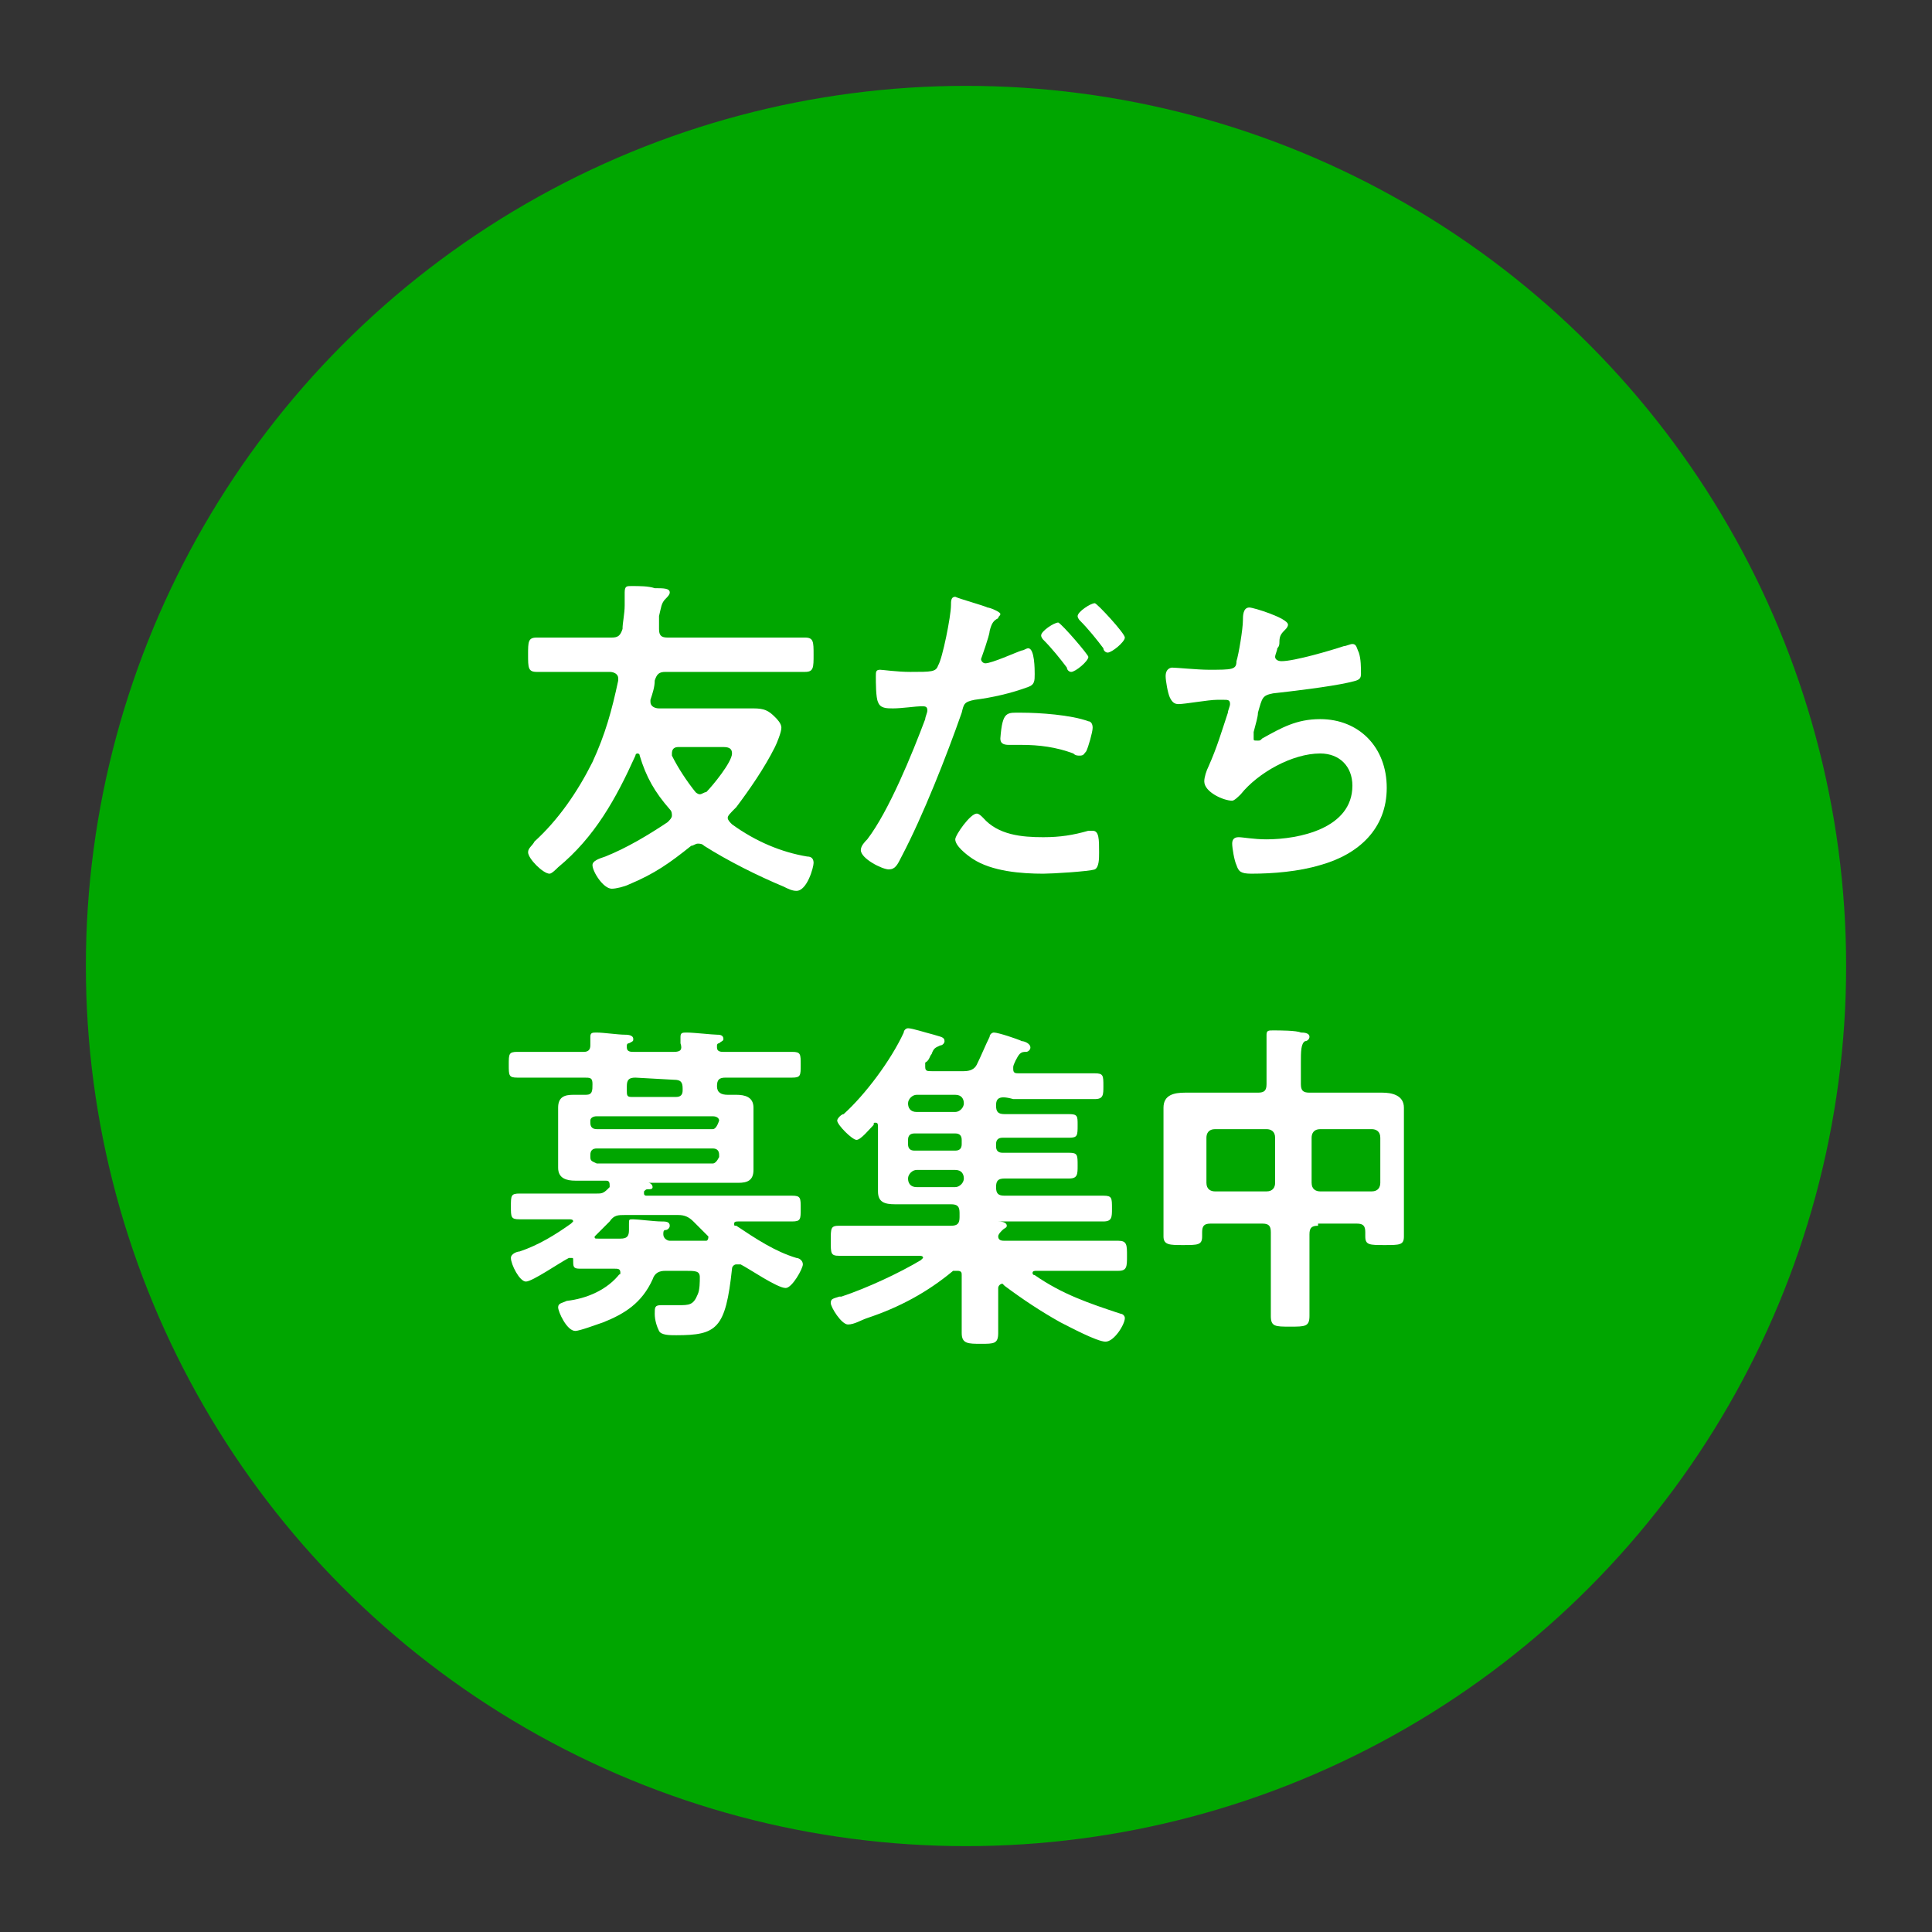
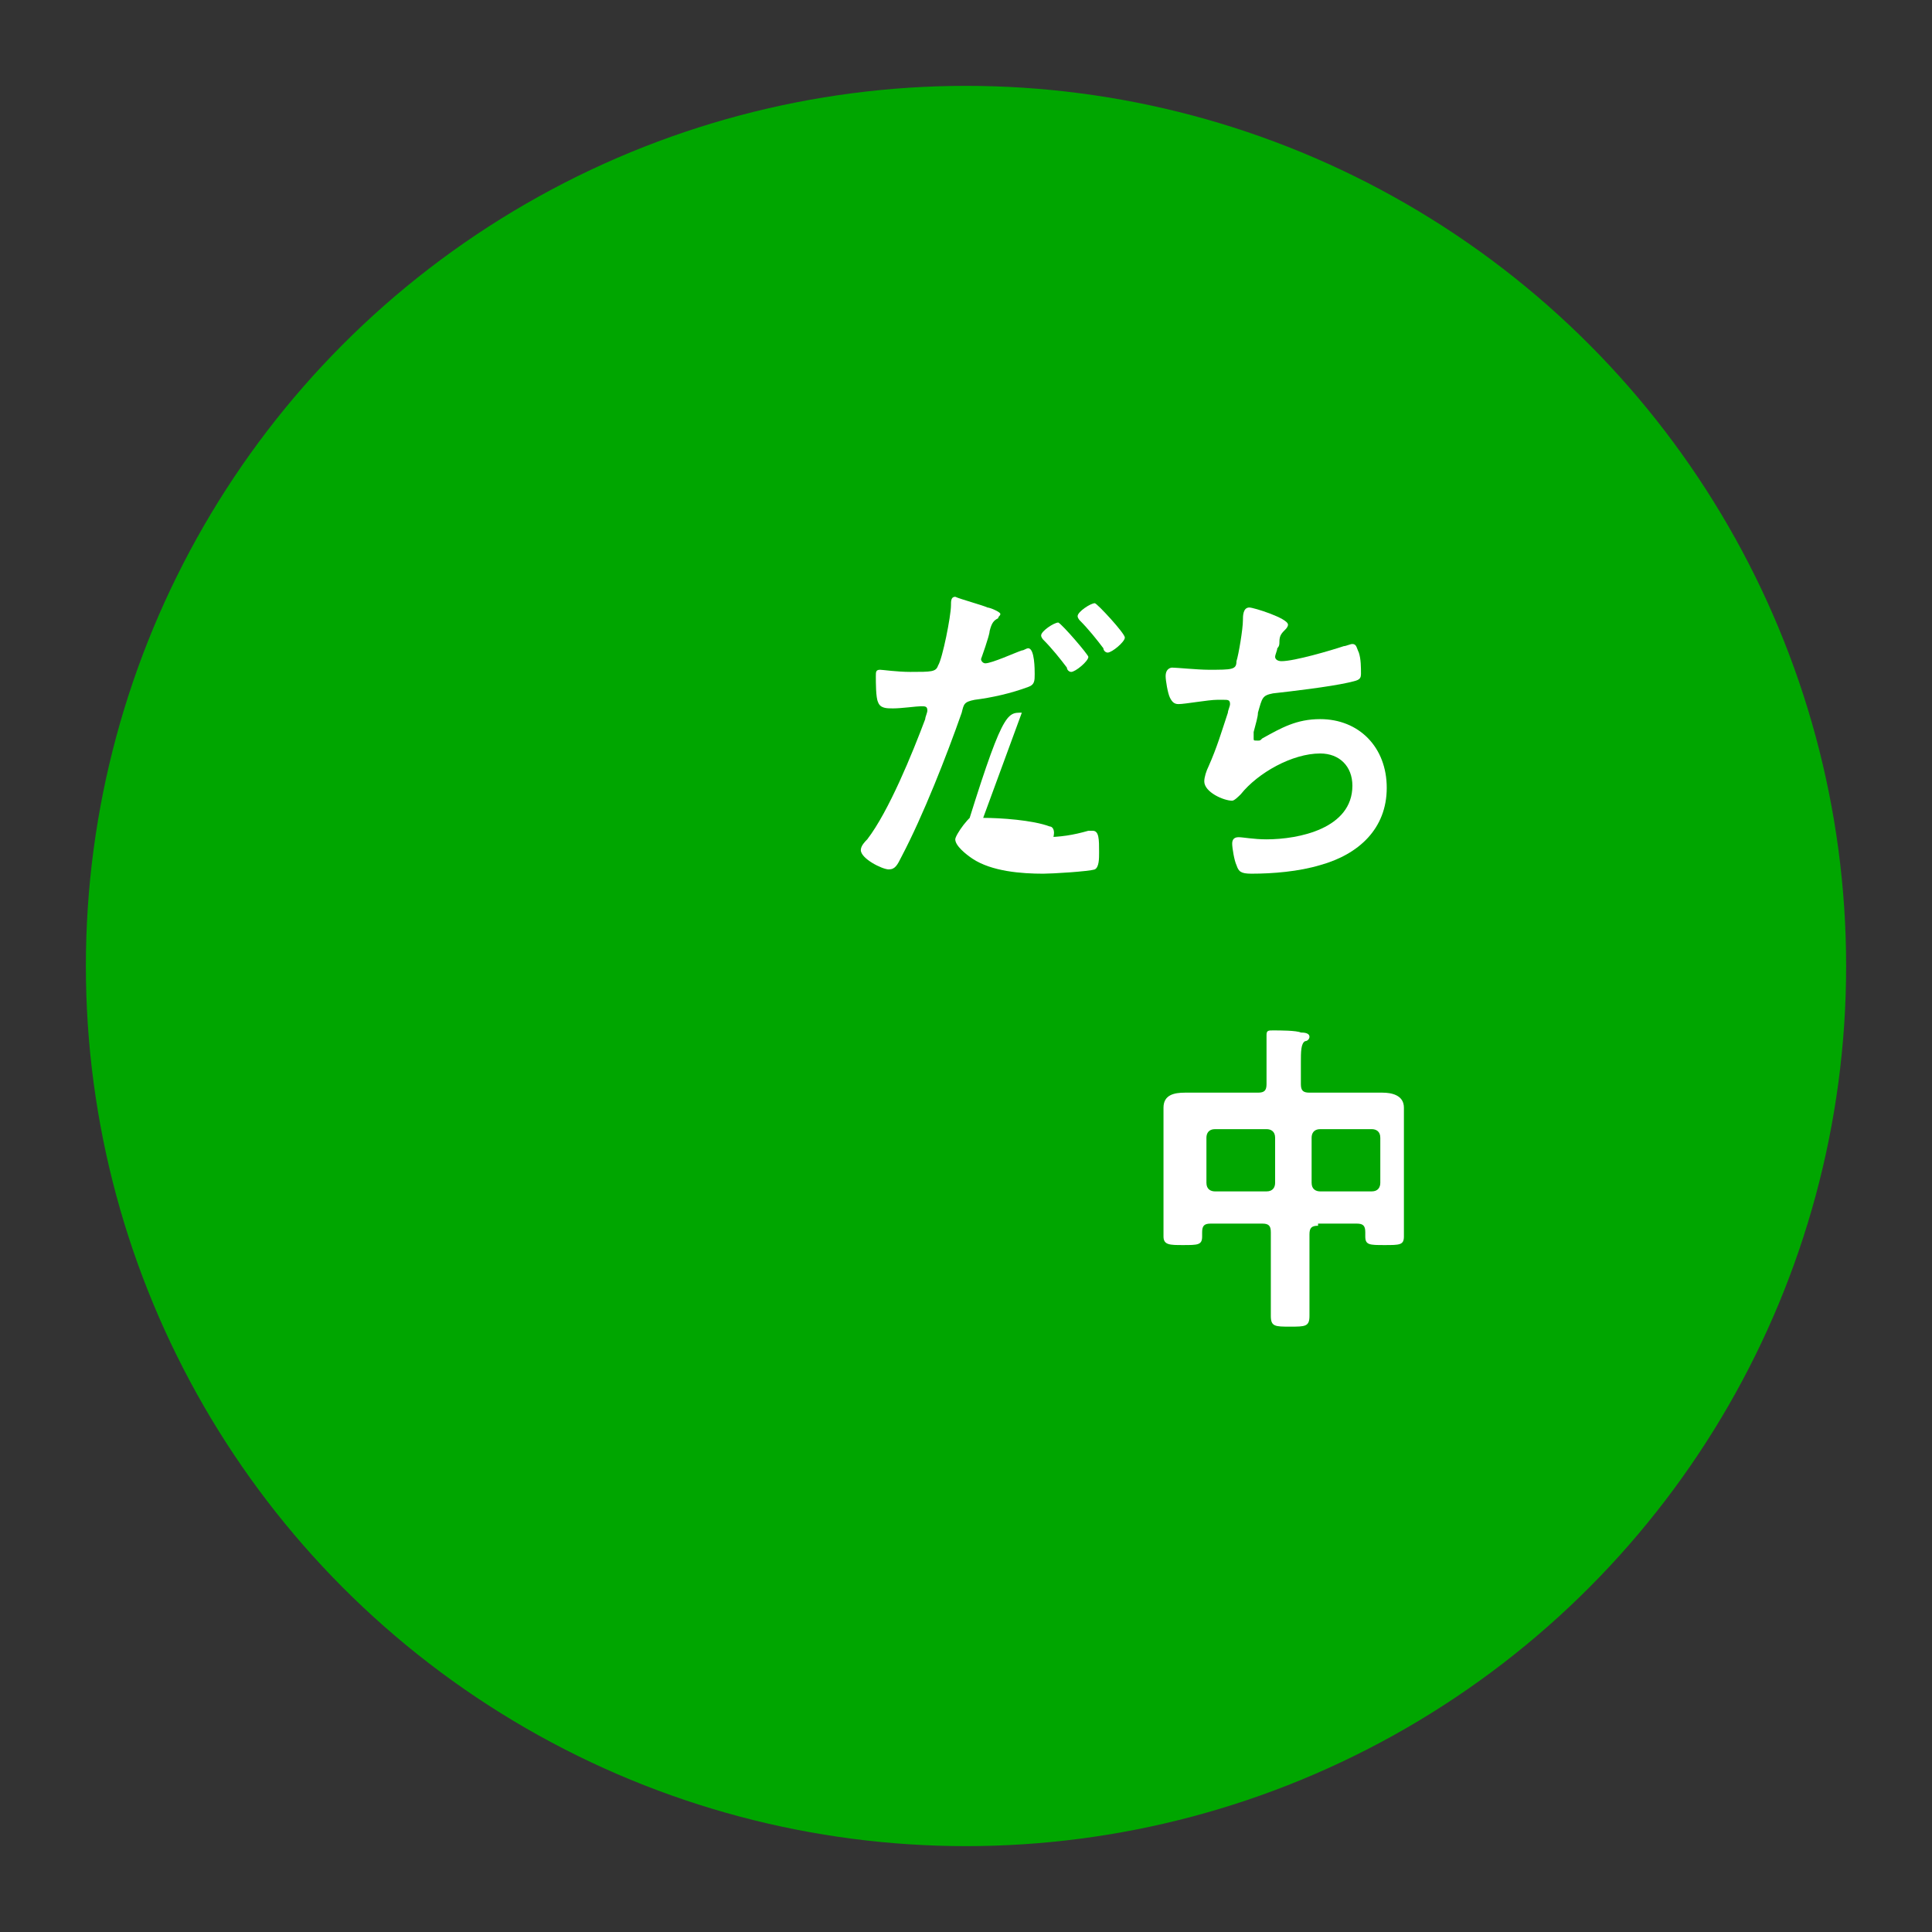
<svg xmlns="http://www.w3.org/2000/svg" version="1.0" id="レイヤー_1" x="0px" y="0px" viewBox="0 0 90 90" style="enable-background:new 0 0 90 90;" xml:space="preserve">
  <rect x="0" y="0" width="90" height="90" fill="#333333" stroke="none" />
  <style type="text/css">
	.st0{fill:#00A600;}
	.st1{fill:#FFFFFF;}
</style>
  <g>
    <g>
      <circle class="st0" cx="45" cy="45" r="41" />
    </g>
    <g>
      <g>
-         <path class="st1" d="M33.9,38.1c0,0.1,0.1,0.2,0.2,0.3c1.1,0.8,2.3,1.3,3.5,1.5c0.2,0,0.3,0.1,0.3,0.3s-0.3,1.3-0.8,1.3     c-0.2,0-0.4-0.1-0.6-0.2c-1.2-0.5-2.6-1.2-3.7-1.9c-0.1-0.1-0.2-0.1-0.3-0.1s-0.2,0.1-0.3,0.1c-1,0.8-1.7,1.3-2.9,1.8     c-0.2,0.1-0.6,0.2-0.8,0.2c-0.4,0-0.9-0.8-0.9-1.1c0-0.2,0.3-0.3,0.6-0.4c1-0.4,2-1,2.9-1.6c0.1-0.1,0.2-0.2,0.2-0.3     s0-0.2-0.1-0.3c-0.7-0.8-1.1-1.5-1.4-2.5c0-0.1-0.1-0.1-0.1-0.1c-0.1,0-0.1,0.1-0.1,0.1c-0.9,2-1.9,3.8-3.6,5.2     c-0.1,0.1-0.3,0.3-0.4,0.3c-0.3,0-1-0.7-1-1c0-0.2,0.2-0.3,0.3-0.5c1.1-1,2-2.3,2.7-3.7c0.6-1.3,0.9-2.4,1.2-3.8v-0.1     c0-0.2-0.2-0.3-0.4-0.3h-1.6c-0.6,0-1.2,0-1.8,0c-0.4,0-0.4-0.2-0.4-0.8c0-0.6,0-0.8,0.4-0.8c0.6,0,1.2,0,1.7,0h1.8     c0.3,0,0.4-0.1,0.5-0.4c0-0.3,0.1-0.7,0.1-1.1c0-0.2,0-0.4,0-0.6c0-0.3,0.1-0.3,0.3-0.3c0.4,0,0.8,0,1.1,0.1c0.4,0,0.7,0,0.7,0.2     c0,0.1-0.1,0.2-0.2,0.3c-0.2,0.2-0.2,0.4-0.3,0.8c0,0.2,0,0.3,0,0.6c0,0.3,0.1,0.4,0.4,0.4h4.6c0.6,0,1.2,0,1.8,0     c0.4,0,0.4,0.2,0.4,0.8c0,0.6,0,0.8-0.4,0.8c-0.6,0-1.2,0-1.8,0H31c-0.3,0-0.4,0.1-0.5,0.4c0,0.3-0.1,0.6-0.2,0.9v0.1     c0,0.2,0.2,0.3,0.4,0.3h3.2c0.4,0,0.8,0,1.2,0c0.5,0,0.7,0.1,1,0.4c0.1,0.1,0.3,0.3,0.3,0.5c0,0.2-0.2,0.7-0.3,0.9     c-0.5,1-1.2,2-1.8,2.8C34,37.9,33.9,38,33.9,38.1z M32.6,37c0.1,0,0.2-0.1,0.3-0.1c0.3-0.3,1.2-1.4,1.2-1.8     c0-0.2-0.1-0.3-0.4-0.3h-2.1c-0.2,0-0.3,0.1-0.3,0.3v0.1c0.3,0.6,0.7,1.2,1.1,1.7C32.4,36.9,32.5,37,32.6,37z" />
-         <path class="st1" d="M46,28.3c0.1,0,0.6,0.2,0.6,0.3c0,0.1-0.1,0.1-0.1,0.2c-0.2,0.1-0.3,0.2-0.4,0.6c0,0.2-0.4,1.3-0.4,1.3     c0,0.1,0.1,0.2,0.2,0.2c0.3,0,1.4-0.5,1.7-0.6c0.1,0,0.2-0.1,0.3-0.1c0.3,0,0.3,1,0.3,1.2c0,0.3,0,0.5-0.3,0.6     c-0.8,0.3-1.7,0.5-2.5,0.6c-0.5,0.1-0.5,0.2-0.6,0.6c-0.7,2-1.8,4.8-2.8,6.7c-0.2,0.4-0.3,0.6-0.6,0.6c-0.3,0-1.3-0.5-1.3-0.9     c0-0.2,0.2-0.4,0.3-0.5c1-1.3,2.1-4,2.7-5.6c0-0.1,0.1-0.3,0.1-0.4c0-0.2-0.1-0.2-0.3-0.2c-0.2,0-0.9,0.1-1.3,0.1     c-0.3,0-0.6,0-0.7-0.3c-0.1-0.2-0.1-0.9-0.1-1.2c0-0.2,0-0.3,0.2-0.3c0.1,0,0.8,0.1,1.4,0.1c1,0,1.2,0,1.3-0.3     c0.2-0.3,0.6-2.3,0.6-2.8c0-0.2,0-0.4,0.2-0.4C44.7,27.9,45.8,28.2,46,28.3z M45.8,38.1c0.7,0.8,1.8,0.9,2.8,0.9     c0.8,0,1.4-0.1,2.1-0.3c0,0,0.1,0,0.2,0c0.3,0,0.3,0.4,0.3,1c0,0.3,0,0.7-0.2,0.8c-0.3,0.1-2,0.2-2.4,0.2c-1,0-2.4-0.1-3.3-0.7     c-0.3-0.2-0.8-0.6-0.8-0.9c0-0.2,0.7-1.2,1-1.2C45.6,37.9,45.7,38,45.8,38.1z M47.6,33.2c0.8,0,2.3,0.1,3.1,0.4     c0.1,0,0.2,0.1,0.2,0.3c0,0.2-0.2,0.9-0.3,1.1c-0.1,0.1-0.1,0.2-0.3,0.2c-0.1,0-0.2,0-0.3-0.1c-0.8-0.3-1.6-0.4-2.4-0.4     c-0.2,0-0.4,0-0.6,0c-0.3,0-0.4-0.1-0.4-0.3C46.7,33.1,46.9,33.2,47.6,33.2z M50.7,30.6c0,0.2-0.6,0.7-0.8,0.7     c-0.1,0-0.2-0.1-0.2-0.2c-0.3-0.4-0.7-0.9-1.1-1.3c0,0-0.1-0.1-0.1-0.2c0-0.2,0.6-0.6,0.8-0.6C49.5,29.1,50.7,30.5,50.7,30.6z      M52.4,29.7c0,0.2-0.6,0.7-0.8,0.7c-0.1,0-0.2-0.1-0.2-0.2c-0.3-0.4-0.7-0.9-1.1-1.3c0,0-0.1-0.1-0.1-0.2c0-0.2,0.6-0.6,0.8-0.6     C51.1,28.1,52.4,29.5,52.4,29.7z" />
+         <path class="st1" d="M46,28.3c0.1,0,0.6,0.2,0.6,0.3c0,0.1-0.1,0.1-0.1,0.2c-0.2,0.1-0.3,0.2-0.4,0.6c0,0.2-0.4,1.3-0.4,1.3     c0,0.1,0.1,0.2,0.2,0.2c0.3,0,1.4-0.5,1.7-0.6c0.1,0,0.2-0.1,0.3-0.1c0.3,0,0.3,1,0.3,1.2c0,0.3,0,0.5-0.3,0.6     c-0.8,0.3-1.7,0.5-2.5,0.6c-0.5,0.1-0.5,0.2-0.6,0.6c-0.7,2-1.8,4.8-2.8,6.7c-0.2,0.4-0.3,0.6-0.6,0.6c-0.3,0-1.3-0.5-1.3-0.9     c0-0.2,0.2-0.4,0.3-0.5c1-1.3,2.1-4,2.7-5.6c0-0.1,0.1-0.3,0.1-0.4c0-0.2-0.1-0.2-0.3-0.2c-0.2,0-0.9,0.1-1.3,0.1     c-0.3,0-0.6,0-0.7-0.3c-0.1-0.2-0.1-0.9-0.1-1.2c0-0.2,0-0.3,0.2-0.3c0.1,0,0.8,0.1,1.4,0.1c1,0,1.2,0,1.3-0.3     c0.2-0.3,0.6-2.3,0.6-2.8c0-0.2,0-0.4,0.2-0.4C44.7,27.9,45.8,28.2,46,28.3z M45.8,38.1c0.7,0.8,1.8,0.9,2.8,0.9     c0.8,0,1.4-0.1,2.1-0.3c0,0,0.1,0,0.2,0c0.3,0,0.3,0.4,0.3,1c0,0.3,0,0.7-0.2,0.8c-0.3,0.1-2,0.2-2.4,0.2c-1,0-2.4-0.1-3.3-0.7     c-0.3-0.2-0.8-0.6-0.8-0.9c0-0.2,0.7-1.2,1-1.2C45.6,37.9,45.7,38,45.8,38.1z c0.8,0,2.3,0.1,3.1,0.4     c0.1,0,0.2,0.1,0.2,0.3c0,0.2-0.2,0.9-0.3,1.1c-0.1,0.1-0.1,0.2-0.3,0.2c-0.1,0-0.2,0-0.3-0.1c-0.8-0.3-1.6-0.4-2.4-0.4     c-0.2,0-0.4,0-0.6,0c-0.3,0-0.4-0.1-0.4-0.3C46.7,33.1,46.9,33.2,47.6,33.2z M50.7,30.6c0,0.2-0.6,0.7-0.8,0.7     c-0.1,0-0.2-0.1-0.2-0.2c-0.3-0.4-0.7-0.9-1.1-1.3c0,0-0.1-0.1-0.1-0.2c0-0.2,0.6-0.6,0.8-0.6C49.5,29.1,50.7,30.5,50.7,30.6z      M52.4,29.7c0,0.2-0.6,0.7-0.8,0.7c-0.1,0-0.2-0.1-0.2-0.2c-0.3-0.4-0.7-0.9-1.1-1.3c0,0-0.1-0.1-0.1-0.2c0-0.2,0.6-0.6,0.8-0.6     C51.1,28.1,52.4,29.5,52.4,29.7z" />
        <path class="st1" d="M60,29.1c0,0.1-0.1,0.2-0.1,0.2c-0.2,0.2-0.3,0.3-0.3,0.6c0,0.1,0,0.2-0.1,0.3c0,0.1-0.1,0.3-0.1,0.4     s0.1,0.2,0.3,0.2c0.6,0,2.3-0.5,2.9-0.7c0.1,0,0.3-0.1,0.4-0.1c0.2,0,0.2,0.2,0.3,0.4c0.1,0.3,0.1,0.7,0.1,1s-0.2,0.3-0.6,0.4     c-0.9,0.2-2.6,0.4-3.5,0.5c-0.5,0.1-0.5,0.2-0.7,0.9c0,0.2-0.1,0.5-0.2,0.9c0,0.1,0,0.2,0,0.3s0,0.1,0.2,0.1c0.1,0,0.1,0,0.2-0.1     c0.9-0.5,1.6-0.9,2.7-0.9c1.8,0,3.1,1.3,3.1,3.2s-1.3,3.1-3.1,3.6c-1,0.3-2.2,0.4-3.2,0.4c-0.5,0-0.6-0.1-0.7-0.4     c-0.1-0.2-0.2-0.8-0.2-1s0.1-0.3,0.3-0.3c0.2,0,0.7,0.1,1.3,0.1c1.5,0,4-0.5,4-2.5c0-0.9-0.6-1.5-1.5-1.5c-1.3,0-2.9,0.9-3.7,1.9     c-0.1,0.1-0.3,0.3-0.4,0.3c-0.4,0-1.3-0.4-1.3-0.9c0-0.2,0.1-0.5,0.2-0.7c0.4-0.9,0.6-1.6,0.9-2.5c0-0.1,0.1-0.3,0.1-0.4     c0-0.2-0.1-0.2-0.3-0.2c-0.1,0-0.2,0-0.3,0c-0.4,0-1.5,0.2-1.8,0.2c-0.2,0-0.3-0.1-0.4-0.3c-0.1-0.2-0.2-0.8-0.2-1     c0-0.4,0.3-0.4,0.3-0.4c0.2,0,1.2,0.1,1.7,0.1c1.1,0,1.3,0,1.3-0.4c0.1-0.3,0.3-1.5,0.3-1.9c0-0.2,0-0.6,0.3-0.6     C58.4,28.3,60,28.8,60,29.1z" />
-         <path class="st1" d="M28.9,59.3c0-0.2-0.1-0.2-0.3-0.2h-0.2c-0.5,0-1,0-1.4,0c-0.3,0-0.3-0.1-0.3-0.4c0-0.1,0-0.1-0.1-0.1     c0,0,0,0-0.1,0c-0.4,0.2-1.7,1.1-2,1.1s-0.7-0.8-0.7-1.1c0-0.2,0.3-0.3,0.4-0.3c0.9-0.3,1.7-0.8,2.4-1.3l0.1-0.1     c0-0.1-0.1-0.1-0.2-0.1H26c-0.6,0-1.3,0-1.8,0c-0.4,0-0.4-0.1-0.4-0.6s0-0.6,0.4-0.6c0.6,0,1.3,0,1.8,0h1.8c0.2,0,0.3,0,0.5-0.2     l0.1-0.1v-0.1c0-0.2-0.1-0.2-0.2-0.2H28c-0.4,0-0.8,0-1.2,0S26,54.9,26,54.4c0-0.3,0-0.5,0-0.8v-1.2c0-0.3,0-0.5,0-0.8     c0-0.5,0.3-0.6,0.7-0.6c0.2,0,0.3,0,0.5,0h0.1c0.3,0,0.3-0.2,0.3-0.5s-0.1-0.3-0.4-0.3h-1.3c-0.6,0-1.2,0-1.8,0     c-0.4,0-0.4-0.1-0.4-0.6s0-0.6,0.4-0.6c0.6,0,1.2,0,1.8,0h1.3c0.2,0,0.3-0.1,0.3-0.3c0-0.1,0-0.3,0-0.4c0-0.2,0.1-0.2,0.3-0.2     c0.3,0,1,0.1,1.3,0.1c0.1,0,0.4,0,0.4,0.2c0,0.1,0,0.1-0.2,0.2c-0.1,0-0.1,0.1-0.1,0.1l0,0c0,0,0,0,0,0.1c0,0.2,0.2,0.2,0.3,0.2     h1.9c0.3,0,0.4-0.1,0.3-0.4c0-0.1,0-0.2,0-0.2v-0.1c0-0.2,0.1-0.2,0.3-0.2c0.3,0,1.2,0.1,1.4,0.1c0.1,0,0.3,0,0.3,0.2     c0,0.1-0.1,0.1-0.2,0.2c-0.1,0-0.1,0.1-0.1,0.1l0,0c0,0,0,0,0,0.1c0,0.2,0.2,0.2,0.3,0.2h1.4c0.6,0,1.2,0,1.8,0     c0.4,0,0.4,0.1,0.4,0.6s0,0.6-0.4,0.6c-0.6,0-1.2,0-1.8,0h-1.3c-0.3,0-0.4,0.1-0.4,0.4s0.2,0.4,0.5,0.4c0.1,0,0.3,0,0.4,0     c0.4,0,0.8,0.1,0.8,0.6c0,0.3,0,0.5,0,0.8v1.3c0,0.3,0,0.6,0,0.8c0,0.5-0.3,0.6-0.7,0.6c-0.4,0-0.8,0-1.2,0h-3l0,0     c0.1,0,0.2,0.1,0.2,0.2c0,0.1-0.1,0.1-0.2,0.1s-0.1,0-0.2,0.1c0,0,0,0,0,0.1s0.1,0.1,0.1,0.1h5c0.6,0,1.3,0,1.8,0     c0.4,0,0.4,0.1,0.4,0.6s0,0.6-0.4,0.6c-0.6,0-1.3,0-1.8,0h-0.7c-0.1,0-0.2,0-0.2,0.1s0,0.1,0.1,0.1c0.9,0.6,1.8,1.2,2.8,1.5     c0.1,0,0.3,0.1,0.3,0.3S36.9,60,36.6,60c-0.4,0-1.7-0.9-2.1-1.1c0,0-0.1,0-0.2,0s-0.2,0.1-0.2,0.2c-0.3,2.8-0.7,3.1-2.6,3.1     c-0.3,0-0.7,0-0.8-0.2c-0.1-0.2-0.2-0.5-0.2-0.8s0-0.4,0.3-0.4s0.5,0,0.8,0c0.5,0,0.7,0,0.9-0.5c0.1-0.2,0.1-0.6,0.1-0.8     c0-0.3-0.2-0.3-0.7-0.3H31c-0.3,0-0.5,0.1-0.6,0.4c-0.5,1.1-1.3,1.6-2.3,2C27.8,61.7,27,62,26.8,62c-0.4,0-0.8-0.9-0.8-1.1     c0-0.2,0.2-0.2,0.4-0.3C27.3,60.5,28.3,60.1,28.9,59.3C28.8,59.4,28.9,59.4,28.9,59.3z M33.5,52.2c0-0.1-0.1-0.2-0.3-0.2h-5.4     c-0.2,0-0.3,0.1-0.3,0.2v0.1c0,0.2,0.1,0.3,0.3,0.3h5.4C33.3,52.6,33.4,52.5,33.5,52.2L33.5,52.2z M27.8,53.5     c-0.2,0-0.3,0.1-0.3,0.3v0.1c0,0.2,0.1,0.2,0.3,0.3h5.4c0.1,0,0.2-0.1,0.3-0.3v-0.1c0-0.2-0.1-0.3-0.3-0.3H27.8z M33,57.6     C33,57.6,33,57.5,33,57.6c-0.3-0.3-0.5-0.5-0.7-0.7s-0.4-0.3-0.7-0.3h-2.5c-0.3,0-0.5,0-0.7,0.3c-0.2,0.2-0.4,0.4-0.6,0.6     l-0.1,0.1c0,0.1,0,0.1,0.2,0.1h1c0.3,0,0.4-0.1,0.4-0.4c0-0.1,0-0.2,0-0.3c0-0.2,0-0.2,0.2-0.2s1,0.1,1.3,0.1     c0.2,0,0.4,0,0.4,0.2c0,0.1-0.1,0.2-0.2,0.2s-0.1,0.1-0.1,0.2c0,0.2,0.2,0.3,0.3,0.3h0.6c0.4,0,0.7,0,1.1,0     C32.9,57.8,33,57.8,33,57.6z M29.6,50.2c-0.3,0-0.4,0.1-0.4,0.4c0,0.1,0,0.1,0,0.2c0,0.2,0,0.3,0.2,0.3h2.1     c0.2,0,0.3-0.1,0.3-0.3v-0.1c0-0.3-0.1-0.4-0.4-0.4L29.6,50.2L29.6,50.2z" />
-         <path class="st1" d="M46.4,51.5c0,0.3,0.1,0.4,0.4,0.4h1.4c0.6,0,1.1,0,1.6,0c0.4,0,0.4,0.1,0.4,0.5c0,0.5,0,0.6-0.4,0.6     c-0.6,0-1.2,0-1.6,0h-1.5c-0.2,0-0.3,0.1-0.3,0.3v0.1c0,0.2,0.1,0.3,0.3,0.3h1.5c0.6,0,1.2,0,1.6,0s0.4,0.1,0.4,0.6     c0,0.4,0,0.6-0.4,0.6c-0.6,0-1.2,0-1.6,0h-1.4c-0.3,0-0.4,0.1-0.4,0.4l0,0c0,0.3,0.1,0.4,0.4,0.4h2.9c0.6,0,1.2,0,1.7,0     c0.4,0,0.4,0.1,0.4,0.6c0,0.4,0,0.6-0.4,0.6c-0.6,0-1.2,0-1.7,0h-3.2l0,0l0,0c0.3,0,0.4,0.1,0.4,0.2c0,0.1-0.1,0.1-0.2,0.2     c-0.1,0.1-0.2,0.2-0.2,0.3c0,0.2,0.2,0.2,0.3,0.2h3.5c0.6,0,1.3,0,1.8,0c0.4,0,0.4,0.2,0.4,0.7s0,0.7-0.4,0.7c-0.6,0-1.2,0-1.8,0     h-2c-0.1,0-0.2,0-0.2,0.1c0,0,0,0.1,0.1,0.1c1.3,0.9,2.5,1.3,4,1.8c0.1,0,0.2,0.1,0.2,0.2c0,0.3-0.5,1.1-0.9,1.1     s-1.7-0.7-2.1-0.9c-0.9-0.5-1.8-1.1-2.6-1.7l-0.1-0.1c-0.1,0-0.2,0.1-0.2,0.2v0.8c0,0.5,0,0.9,0,1.3c0,0.5-0.2,0.5-0.8,0.5     c-0.6,0-0.9,0-0.9-0.5c0-0.4,0-0.9,0-1.3v-1.4c0-0.1,0-0.2-0.2-0.2c-0.1,0-0.1,0-0.2,0c-1.2,1-2.5,1.7-4,2.2     c-0.3,0.1-0.6,0.3-0.9,0.3s-0.8-0.8-0.8-1s0.1-0.2,0.4-0.3h0.1c1.2-0.4,2.7-1.1,3.7-1.7l0.1-0.1c0-0.1-0.1-0.1-0.2-0.1h-1.9     c-0.6,0-1.2,0-1.8,0c-0.4,0-0.4-0.1-0.4-0.7s0-0.7,0.4-0.7c0.6,0,1.3,0,1.8,0h3.4c0.3,0,0.4-0.1,0.4-0.4c0-0.1,0-0.1,0-0.2     c0-0.3-0.1-0.4-0.4-0.4h-1.4c-0.4,0-0.8,0-1.2,0c-0.5,0-0.8-0.1-0.8-0.6c0-0.4,0-0.7,0-1.1v-1.9c0-0.1,0-0.2-0.1-0.2     s-0.1,0-0.1,0.1c-0.2,0.2-0.6,0.7-0.8,0.7c-0.2,0-0.9-0.7-0.9-0.9c0-0.1,0.2-0.3,0.3-0.3c1-0.9,2.2-2.5,2.8-3.8     c0-0.1,0.1-0.2,0.2-0.2c0.2,0,0.8,0.2,1.2,0.3c0.3,0.1,0.5,0.1,0.5,0.3c0,0.1-0.1,0.2-0.2,0.2c-0.2,0.1-0.3,0.1-0.4,0.4     c-0.1,0.1-0.1,0.3-0.3,0.4c0,0,0,0.1,0,0.2c0,0.2,0.1,0.2,0.3,0.2h1.5c0.3,0,0.5-0.1,0.6-0.3c0.2-0.4,0.4-0.9,0.6-1.3     c0-0.1,0.1-0.2,0.2-0.2c0.2,0,1.1,0.3,1.3,0.4c0.1,0,0.4,0.1,0.4,0.3c0,0.1-0.1,0.2-0.2,0.2s-0.2,0-0.3,0.1     c-0.1,0.1-0.3,0.5-0.3,0.6v0.1c0,0.2,0.1,0.2,0.3,0.2h1.8c0.6,0,1.2,0,1.7,0c0.4,0,0.4,0.1,0.4,0.6c0,0.4,0,0.6-0.4,0.6     c-0.6,0-1.2,0-1.7,0h-2.1C46.5,51,46.4,51.2,46.4,51.5L46.4,51.5z M42.7,51c-0.2,0-0.4,0.2-0.4,0.4l0,0c0,0.2,0.1,0.4,0.4,0.4     h1.8c0.2,0,0.4-0.2,0.4-0.4l0,0c0-0.2-0.1-0.4-0.4-0.4H42.7z M42.6,52.8c-0.2,0-0.3,0.1-0.3,0.3v0.2c0,0.2,0.1,0.3,0.3,0.3h1.9     c0.2,0,0.3-0.1,0.3-0.3v-0.2c0-0.2-0.1-0.3-0.3-0.3H42.6z M42.7,54.5c-0.2,0-0.4,0.2-0.4,0.4l0,0c0,0.2,0.1,0.4,0.4,0.4h1.8     c0.2,0,0.4-0.2,0.4-0.4l0,0c0-0.2-0.1-0.4-0.4-0.4H42.7z" />
        <path class="st1" d="M61.4,57.1c-0.3,0-0.4,0.1-0.4,0.4V59c0,0.8,0,1.5,0,2.3c0,0.5-0.2,0.5-0.9,0.5s-0.9,0-0.9-0.5     c0-0.8,0-1.5,0-2.3v-1.6c0-0.3-0.1-0.4-0.4-0.4h-2.4c-0.3,0-0.4,0.1-0.4,0.4v0.2c0,0.4-0.2,0.4-0.9,0.4c-0.6,0-0.9,0-0.9-0.4     s0-0.8,0-1.2v-3.8c0-0.3,0-0.7,0-1c0-0.6,0.5-0.7,1-0.7s1,0,1.3,0h2.1c0.3,0,0.4-0.1,0.4-0.4v-1c0-0.4,0-0.8,0-1.1     c0,0,0-0.1,0-0.2c0-0.2,0.1-0.2,0.3-0.2c0.3,0,1.1,0,1.3,0.1c0.1,0,0.4,0,0.4,0.2c0,0.1-0.1,0.2-0.2,0.2c-0.2,0.1-0.2,0.5-0.2,1     v1c0,0.3,0.1,0.4,0.4,0.4h2.1c0.5,0,0.9,0,1.3,0s1,0.1,1,0.7c0,0.3,0,0.7,0,1v3.8c0,0.4,0,0.8,0,1.2S65.2,58,64.5,58     c-0.7,0-0.9,0-0.9-0.4v-0.2c0-0.3-0.1-0.4-0.4-0.4h-1.8V57.1z M59.4,53c0-0.3-0.2-0.4-0.4-0.4h-2.4c-0.3,0-0.4,0.2-0.4,0.4v2.1     c0,0.3,0.2,0.4,0.4,0.4H59c0.3,0,0.4-0.2,0.4-0.4V53z M64.3,53c0-0.3-0.2-0.4-0.4-0.4h-2.4c-0.3,0-0.4,0.2-0.4,0.4v2.1     c0,0.3,0.2,0.4,0.4,0.4h2.4c0.3,0,0.4-0.2,0.4-0.4V53z" />
      </g>
    </g>
  </g>
</svg>